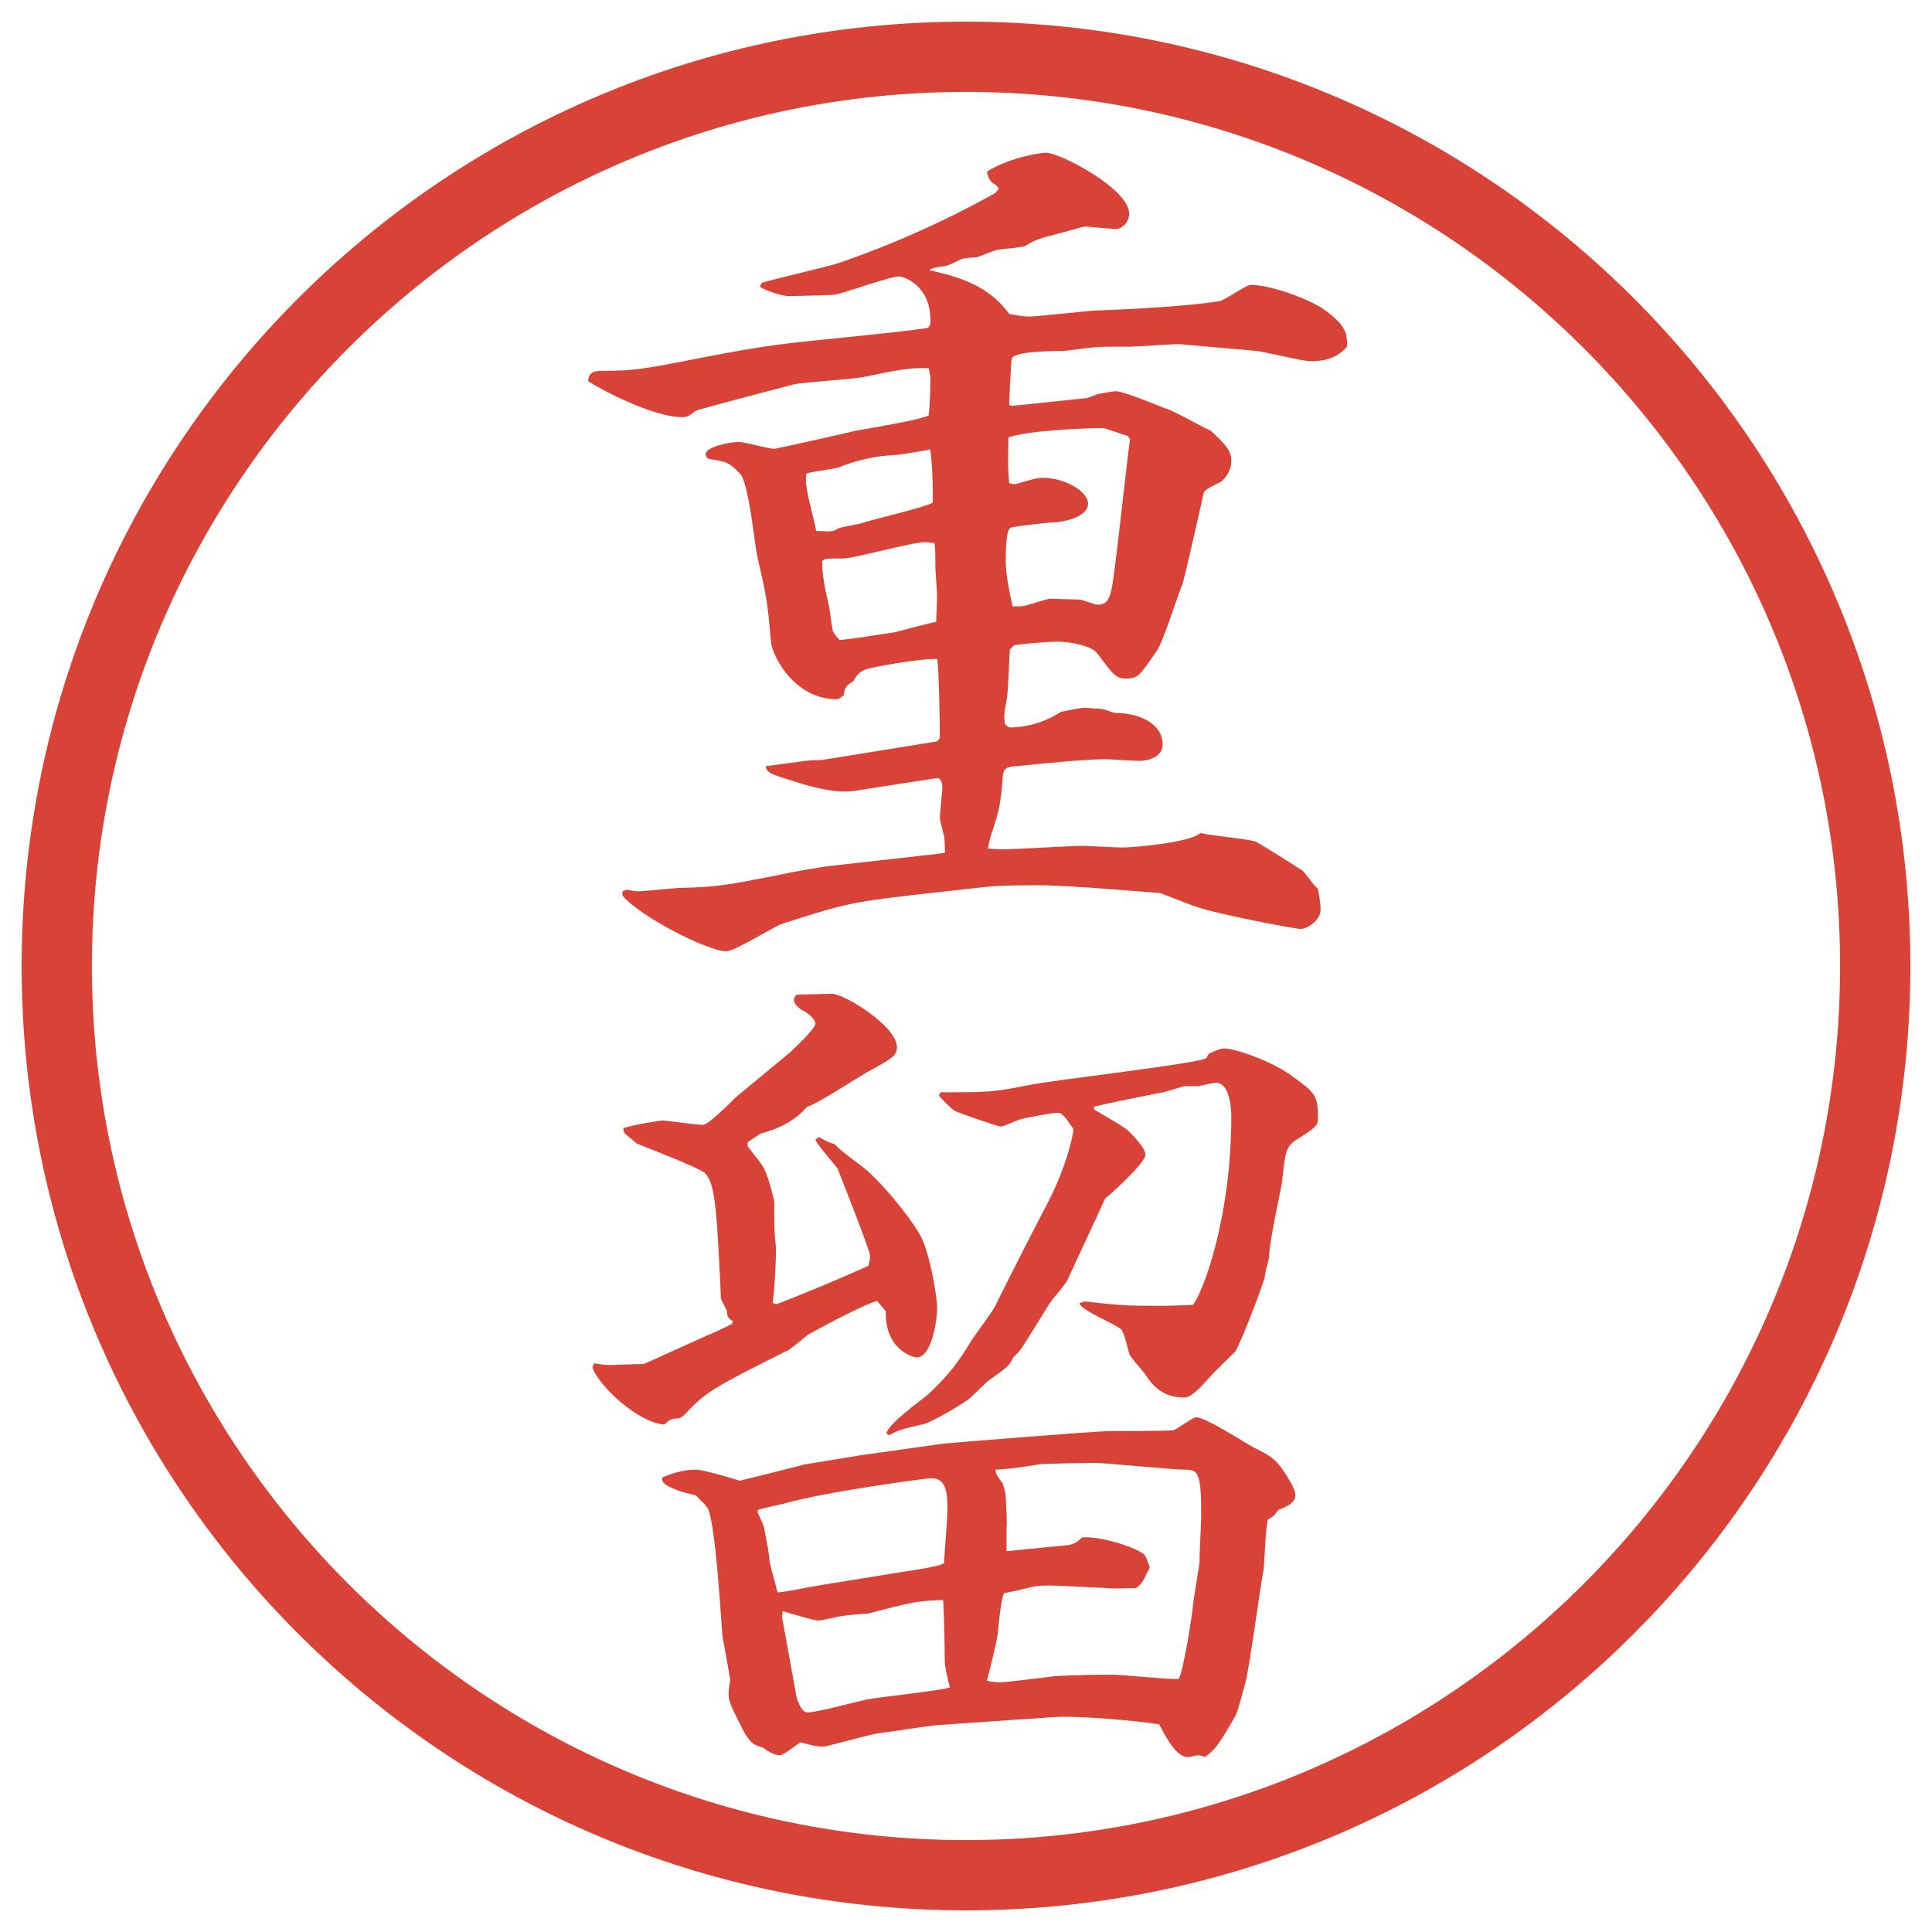
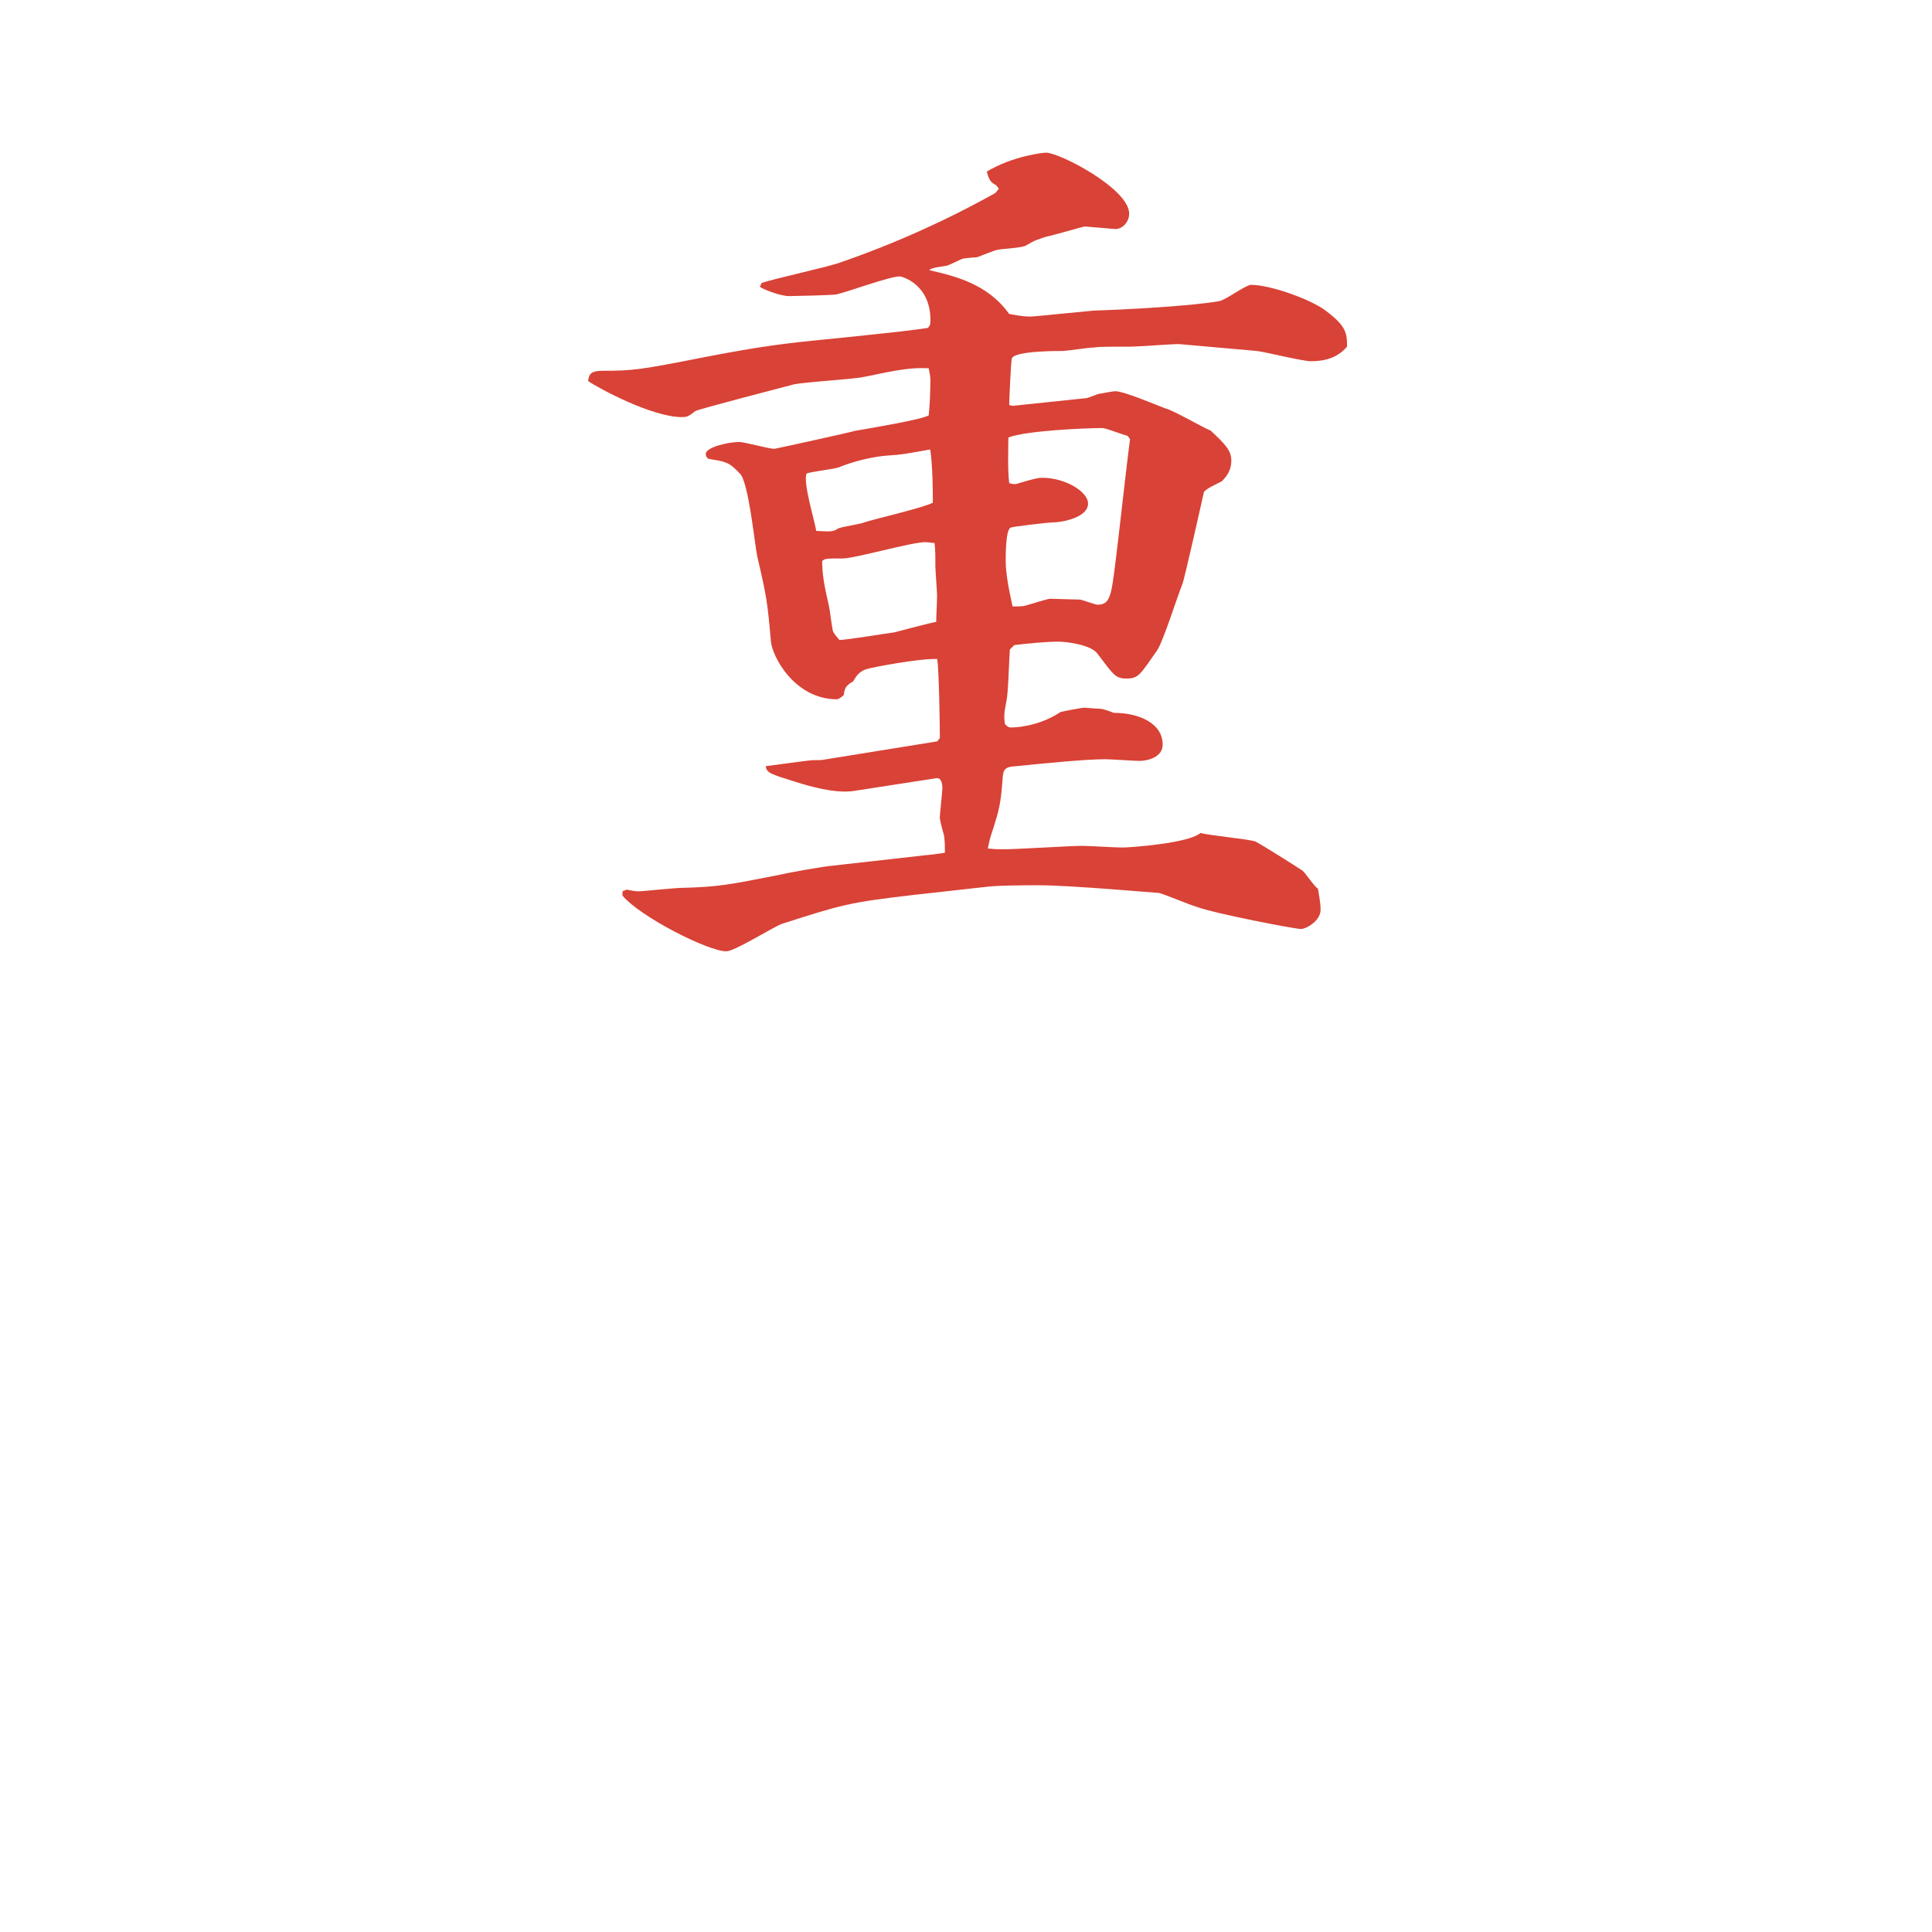
<svg xmlns="http://www.w3.org/2000/svg" id="_レイヤー_1" data-name="レイヤー_1" version="1.1" viewBox="0 0 27.496 27.496">
  <g id="_楕円形_1" data-name="楕円形_1">
-     <path d="M13.748,1.308c6.859,0,12.44,5.581,12.44,12.44s-5.581,12.44-12.44,12.44S1.308,20.607,1.308,13.748,6.889,1.308,13.748,1.308M13.748.308C6.325.308.308,6.325.308,13.748s6.017,13.44,13.44,13.44,13.44-6.017,13.44-13.44S21.171.308,13.748.308h0Z" fill="#d94236" />
-   </g>
+     </g>
  <g>
    <path d="M10.834,4.029c.171-.061.964-.232,1.123-.293.281-.098,1.16-.403,2.209-.989l.049-.061-.037-.049c-.061-.037-.098-.049-.134-.195.366-.22.794-.269.843-.269.195,0,1.183.513,1.183.867,0,.122-.098.22-.195.22-.012,0-.428-.037-.439-.037s-.476.134-.548.146c-.146.049-.159.049-.281.122-.049.037-.33.049-.391.061-.049,0-.269.098-.317.11-.024,0-.183.012-.208.024-.037.012-.195.098-.232.098-.061.012-.208.024-.232.061.366.085.83.195,1.135.623.195.037.244.037.317.037.036,0,.745-.073.891-.085.402-.012,1.367-.061,1.781-.134.086-.012.379-.232.452-.232.28,0,.854.208,1.062.366.293.22.306.317.306.513-.134.159-.317.208-.513.208-.122,0-.659-.134-.77-.146l-1.11-.098c-.11,0-.599.037-.696.037-.378,0-.414,0-.524.012-.062,0-.378.049-.439.049-.098,0-.696,0-.719.11-.013.037-.037.598-.037.659l.049.012,1.049-.11c.024,0,.159-.061.183-.061.062-.012.195-.037.232-.037.122,0,.61.208.708.244.11.024.55.281.647.317.207.195.293.281.293.427,0,.134-.062.22-.135.293-.037.024-.244.11-.256.159-.025.11-.281,1.257-.306,1.306-.062.146-.28.842-.366.952-.232.33-.256.391-.428.391-.158,0-.183-.049-.414-.354-.098-.134-.465-.171-.55-.171-.17,0-.439.024-.634.049l-.062.061c-.012.122-.023.623-.049.732-.036.183-.036.22-.023.33.049.049.061.049.098.049.012,0,.365,0,.695-.22.049-.012.293-.061.342-.061.024,0,.135.012.158.012.098,0,.123.012.257.061.354,0,.696.146.696.452,0,.183-.221.232-.33.232-.073,0-.415-.024-.488-.024-.281,0-.89.061-1.257.098-.195.012-.195.049-.207.232-.024.305-.049.403-.134.671-.049.134-.049.171-.073.269.098.012.159.012.232.012.171,0,.952-.049,1.11-.049.086,0,.488.024.574.024.109,0,.952-.061,1.111-.208.121.037.671.085.781.122.098.049.561.342.671.415.036.024.171.232.22.256.037.22.037.244.037.305,0,.146-.195.269-.281.269s-1.232-.22-1.489-.317c-.085-.024-.439-.171-.524-.195-.025,0-1.27-.11-1.697-.11-.195,0-.61,0-.781.024l-.989.11c-.964.11-1.062.146-1.904.415-.134.049-.671.391-.793.391-.256,0-1.221-.488-1.477-.793v-.061l.061-.024c.11.024.146.024.183.024s.513-.049.598-.049c.525-.012.696-.049,1.379-.183.159-.037.635-.122.781-.134l1.294-.146c.134-.012.208-.024.293-.037,0-.085,0-.146-.012-.244-.012-.037-.061-.22-.061-.256s.037-.378.037-.427c0-.037-.012-.146-.085-.134l-1.184.183c-.269.037-.635-.073-.793-.122-.391-.122-.439-.134-.452-.232.012,0,.623-.085.659-.085.085,0,.146,0,.195-.012l1.587-.256.037-.049c0-.171-.012-.964-.037-1.123-.244-.012-.952.122-1.013.146-.11.037-.146.11-.183.171-.098.061-.122.085-.134.195-.024.024-.073.061-.098.061-.61,0-.928-.623-.94-.83-.049-.562-.061-.635-.195-1.208-.037-.183-.122-1.05-.244-1.172-.159-.171-.208-.171-.427-.208-.024,0-.061-.024-.061-.073,0-.098.33-.171.476-.171.073,0,.427.098.5.098.012,0,1.123-.244,1.147-.256.281-.049.94-.159,1.05-.22.012-.098.024-.317.024-.488,0-.037,0-.073-.024-.183-.269-.012-.439.024-.916.122-.159.037-.867.073-1.013.11-.134.037-1.367.354-1.392.378-.098.073-.11.085-.195.085-.415,0-1.172-.403-1.331-.513.012-.098.037-.146.208-.146.427,0,.525-.012,1.453-.195.83-.159,1.123-.195,1.892-.269.94-.098,1.038-.11,1.282-.146.037-.037.037-.061.037-.11,0-.513-.403-.623-.439-.623-.146,0-.769.232-.903.256-.049.012-.623.024-.671.024-.122,0-.378-.098-.415-.134l.024-.049ZM11.933,7.52c.049-.024.317-.061.366-.085.146-.049.842-.208.977-.281,0-.159,0-.5-.037-.757-.354.061-.391.073-.586.085-.22.012-.513.085-.72.171-.073.024-.391.061-.452.085-.061.122.122.696.134.818.22.012.244.012.317-.037ZM12.738,8.997c.098-.024.5-.134.586-.146,0-.11.012-.232.012-.378,0-.061-.024-.354-.024-.415,0-.183,0-.232-.012-.33-.024,0-.098-.012-.134-.012-.195,0-1.001.232-1.172.232-.232,0-.256,0-.293.037,0,.171.024.33.098.647.012.049.037.269.049.317,0,.037.024.073.098.159.098,0,.696-.098.793-.11ZM16.046,6.202c-.062-.012-.306-.11-.354-.11-.256,0-1.085.037-1.341.134,0,.146-.013.452.012.647.012.012.086.024.109.012.281-.085.318-.085.367-.085.316,0,.646.195.646.366,0,.208-.391.269-.5.269-.074,0-.574.061-.599.073-.073.024-.073.378-.073.476,0,.183.049.427.098.647.086,0,.135,0,.184-.012.036-.012.329-.098.342-.098.036,0,.377.012.426.012.036,0,.22.073.257.073.183,0,.195-.134.256-.61.037-.281.171-1.501.207-1.746l-.036-.049Z" fill="#d94236" />
-     <path d="M8.454,19.402c.061.012.159.024.208.024.11,0,.354-.013.5-.013l.891-.402c.061-.024.305-.135.366-.171l.012-.036c-.061-.037-.085-.062-.085-.146l-.085-.172c-.061-1.33-.085-1.647-.232-1.794-.085-.073-.806-.354-.964-.415-.024-.024-.061-.049-.146-.122-.037-.024-.049-.062-.049-.098.134-.049.525-.11.562-.11.061,0,.476.062.574.062.073,0,.391-.317.464-.391l.781-.647c.024-.023.354-.329.354-.402s-.134-.171-.195-.195c-.085-.061-.11-.098-.11-.146,0-.037.024-.073.061-.073.073,0,.439-.012.476-.012.183,0,.928.464.928.757,0,.134-.085.17-.391.342-.085.036-.745.476-.891.512-.073.086-.244.27-.659.379l-.183.122v.062c.037.049.232.28.244.342.049.085.134.414.134.451,0,.391,0,.428.024.635v.109c0,.074-.024.599-.049.684l.049.025c.085-.025.867-.342,1.318-.55.012-.062.024-.11.024-.134,0-.074-.439-1.185-.464-1.246-.049-.072-.293-.342-.317-.414l.049-.037c.134.073.159.086.22.098.061.061.098.098.391.317.256.195.659.684.83.977.146.269.244.892.244,1.05,0,.146-.073.695-.293.695-.037,0-.452-.098-.439-.658l-.122-.146c-.171.036-.916.439-.977.476-.049.036-.208.171-.281.22-1.074.537-1.184.598-1.489.928-.012.012-.061.049-.098.049-.073,0-.11.012-.183.086-.391-.025-.964-.586-1.025-.818l.024-.049ZM13.397,20.55c.073-.013,2.209-.183,2.404-.183.024,0,.866,0,.903-.013.049-.013.269-.183.317-.183.146,0,.696.365.817.427.27.134.33.171.488.427.062.098.11.195.11.257,0,.122-.183.183-.244.208-.049.072-.073.098-.146.134-.036.11-.049.61-.062.708-.049.256-.207,1.428-.256,1.6-.024.085-.109.427-.146.488-.061.109-.22.391-.317.488-.036.036-.073.072-.122.098-.024-.013-.061-.025-.098-.025-.061.013-.122.025-.146.025-.158,0-.305-.281-.402-.465-.391-.061-1.025-.109-1.393-.109-.085,0-.488.037-.573.037l-1.221.085c-.122.013-.671.098-.781.11-.134.012-.757.195-.818.195-.098,0-.22-.037-.317-.062-.061.036-.244.183-.293.183-.085,0-.159-.049-.244-.109-.134-.037-.183-.061-.293-.269-.134-.269-.195-.378-.195-.488,0-.049.012-.159.024-.208-.037-.219-.085-.488-.11-.609-.012-.086-.098-1.697-.22-1.844-.037-.049-.049-.061-.159-.171l-.195-.049c-.208-.073-.305-.122-.281-.208.122-.049.281-.109.476-.109.11,0,.562.135.623.158.098-.023.879-.219.916-.231.146-.024.671-.11.818-.134l1.135-.159ZM13.019,22.344c.085-.012.378-.061.415-.098l.037-.512c.037-.501,0-.696-.22-.696-.073,0-1.526.195-2.112.366-.049.012-.293.061-.354.086v.036l.085.195c.061.329.073.366.085.513,0,.024.098.366.11.428.098,0,.5-.086.586-.098l1.367-.221ZM11.322,24.078c.012.085.073.293.171.293.134,0,.72-.159.842-.184.195-.037,1.025-.122,1.184-.171-.024-.098-.073-.28-.073-.378,0-.159-.012-.794-.024-.867-.354.012-.427.024-1.074.195-.073,0-.33.024-.391.037-.22.049-.281.061-.317.061-.049,0-.378-.098-.5-.135l-.012.074.195,1.074ZM13.385,15.545c.708,0,.745,0,1.294-.109.39-.074,2.428-.306,2.49-.379.013-.024.024-.037.036-.061.11-.049.159-.074.221-.074.146,0,.671.172.977.403.316.231.354.257.354.599,0,.085-.024.121-.281.28-.183.11-.183.183-.231.622,0,.037-.195.904-.183,1.074-.025.098-.062.221-.062.281-.073.232-.317.867-.415,1.05-.086.085-.317.306-.366.366-.11.122-.257.293-.366.293-.281,0-.439-.146-.562-.342-.049-.061-.22-.256-.22-.281-.024-.085-.073-.316-.122-.354-.085-.073-.573-.269-.586-.366.036-.013.062-.024.085-.024.537.061.599.061,1.111.061.109,0,.366-.012.415-.012.122-.122.55-1.196.55-2.686,0-.024,0-.477-.221-.477-.049,0-.219.049-.256.049h-.195c-.049.013-.305.098-.354.098-.745.146-.83.172-.928.195v.037c.072.049.427.244.488.305.072.074.244.244.244.342,0,.11-.465.537-.574.623-.024.061-.488,1.05-.537,1.16-.012.036-.171.231-.207.268-.086.11-.403.66-.488.758-.025.023-.049.049-.074.072-.049.11-.072.135-.366.342-.049.049-.22.208-.256.244-.073.062-.537.342-.659.367-.317.072-.354.085-.488.158l-.037-.024c.012-.134.513-.488.598-.562.305-.293.415-.439.623-.781.049-.073.293-.402.33-.477.012-.036.513-1.025.781-1.537.122-.244.292-.672.33-.977-.11-.159-.159-.232-.221-.232-.084,0-.488.073-.548.098-.049.012-.22.098-.269.098-.036,0-.598-.195-.647-.22-.037-.024-.085-.062-.232-.22l.024-.049ZM14.325,22.076c.232-.025.647-.062.878-.086.074-.012.123-.037.195-.109.208-.025.709.109.892.244.024.049.036.072.073.183-.098.195-.098.22-.195.293-.073,0-.354.013-.415,0-.049,0-.671-.036-.793-.036-.219,0-.244.012-.488.072-.061.013-.134.025-.183.037-.049.086-.085.574-.098.635-.024.122-.11.488-.146.61.037.013.134.024.171.024.122,0,.659-.073.781-.086.317-.023.744-.023.841-.023.146,0,.807.072.94.061.073-.171.171-.806.195-.988,0-.086.098-.635.098-.672,0-.109.024-.574.024-.672,0-.573-.037-.646-.207-.646-.221,0-1.148-.098-1.331-.098-.062,0-.745.012-.781.024-.391.062-.427.062-.61.073.012.073.037.109.098.184.012.012.049.158.049.195,0,.036.024.378.012.451v.33Z" fill="#d94236" />
  </g>
</svg>